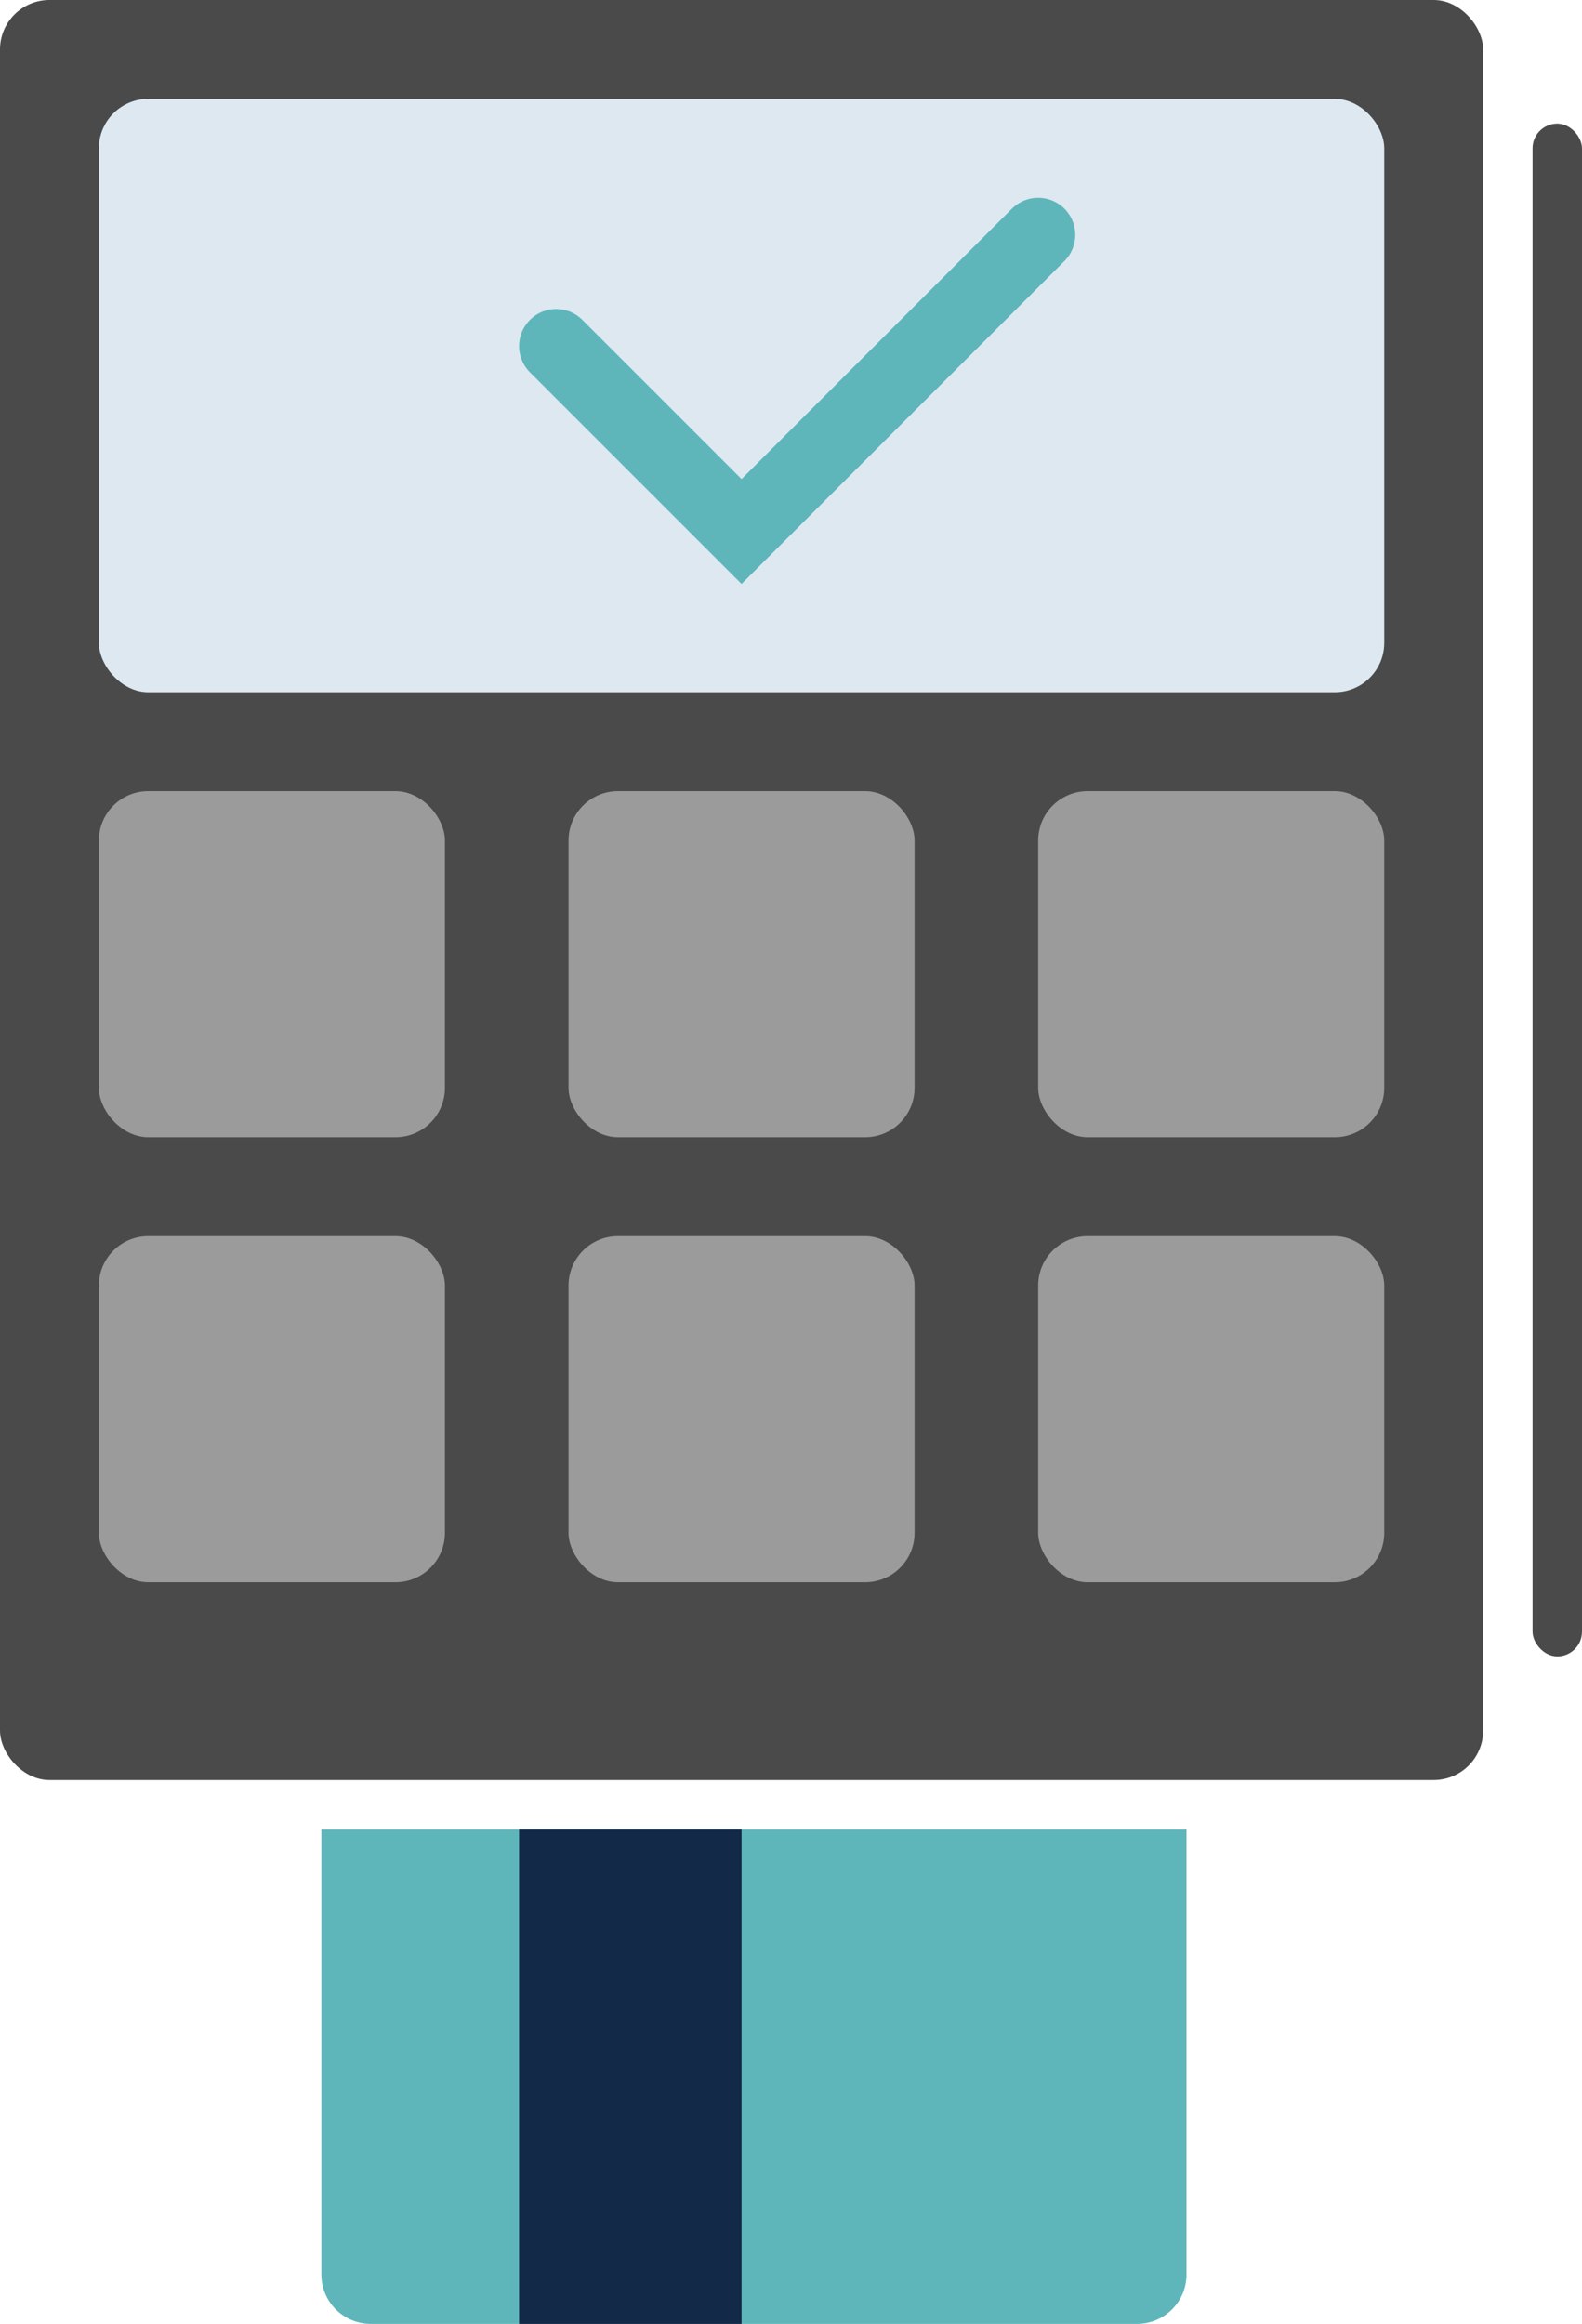
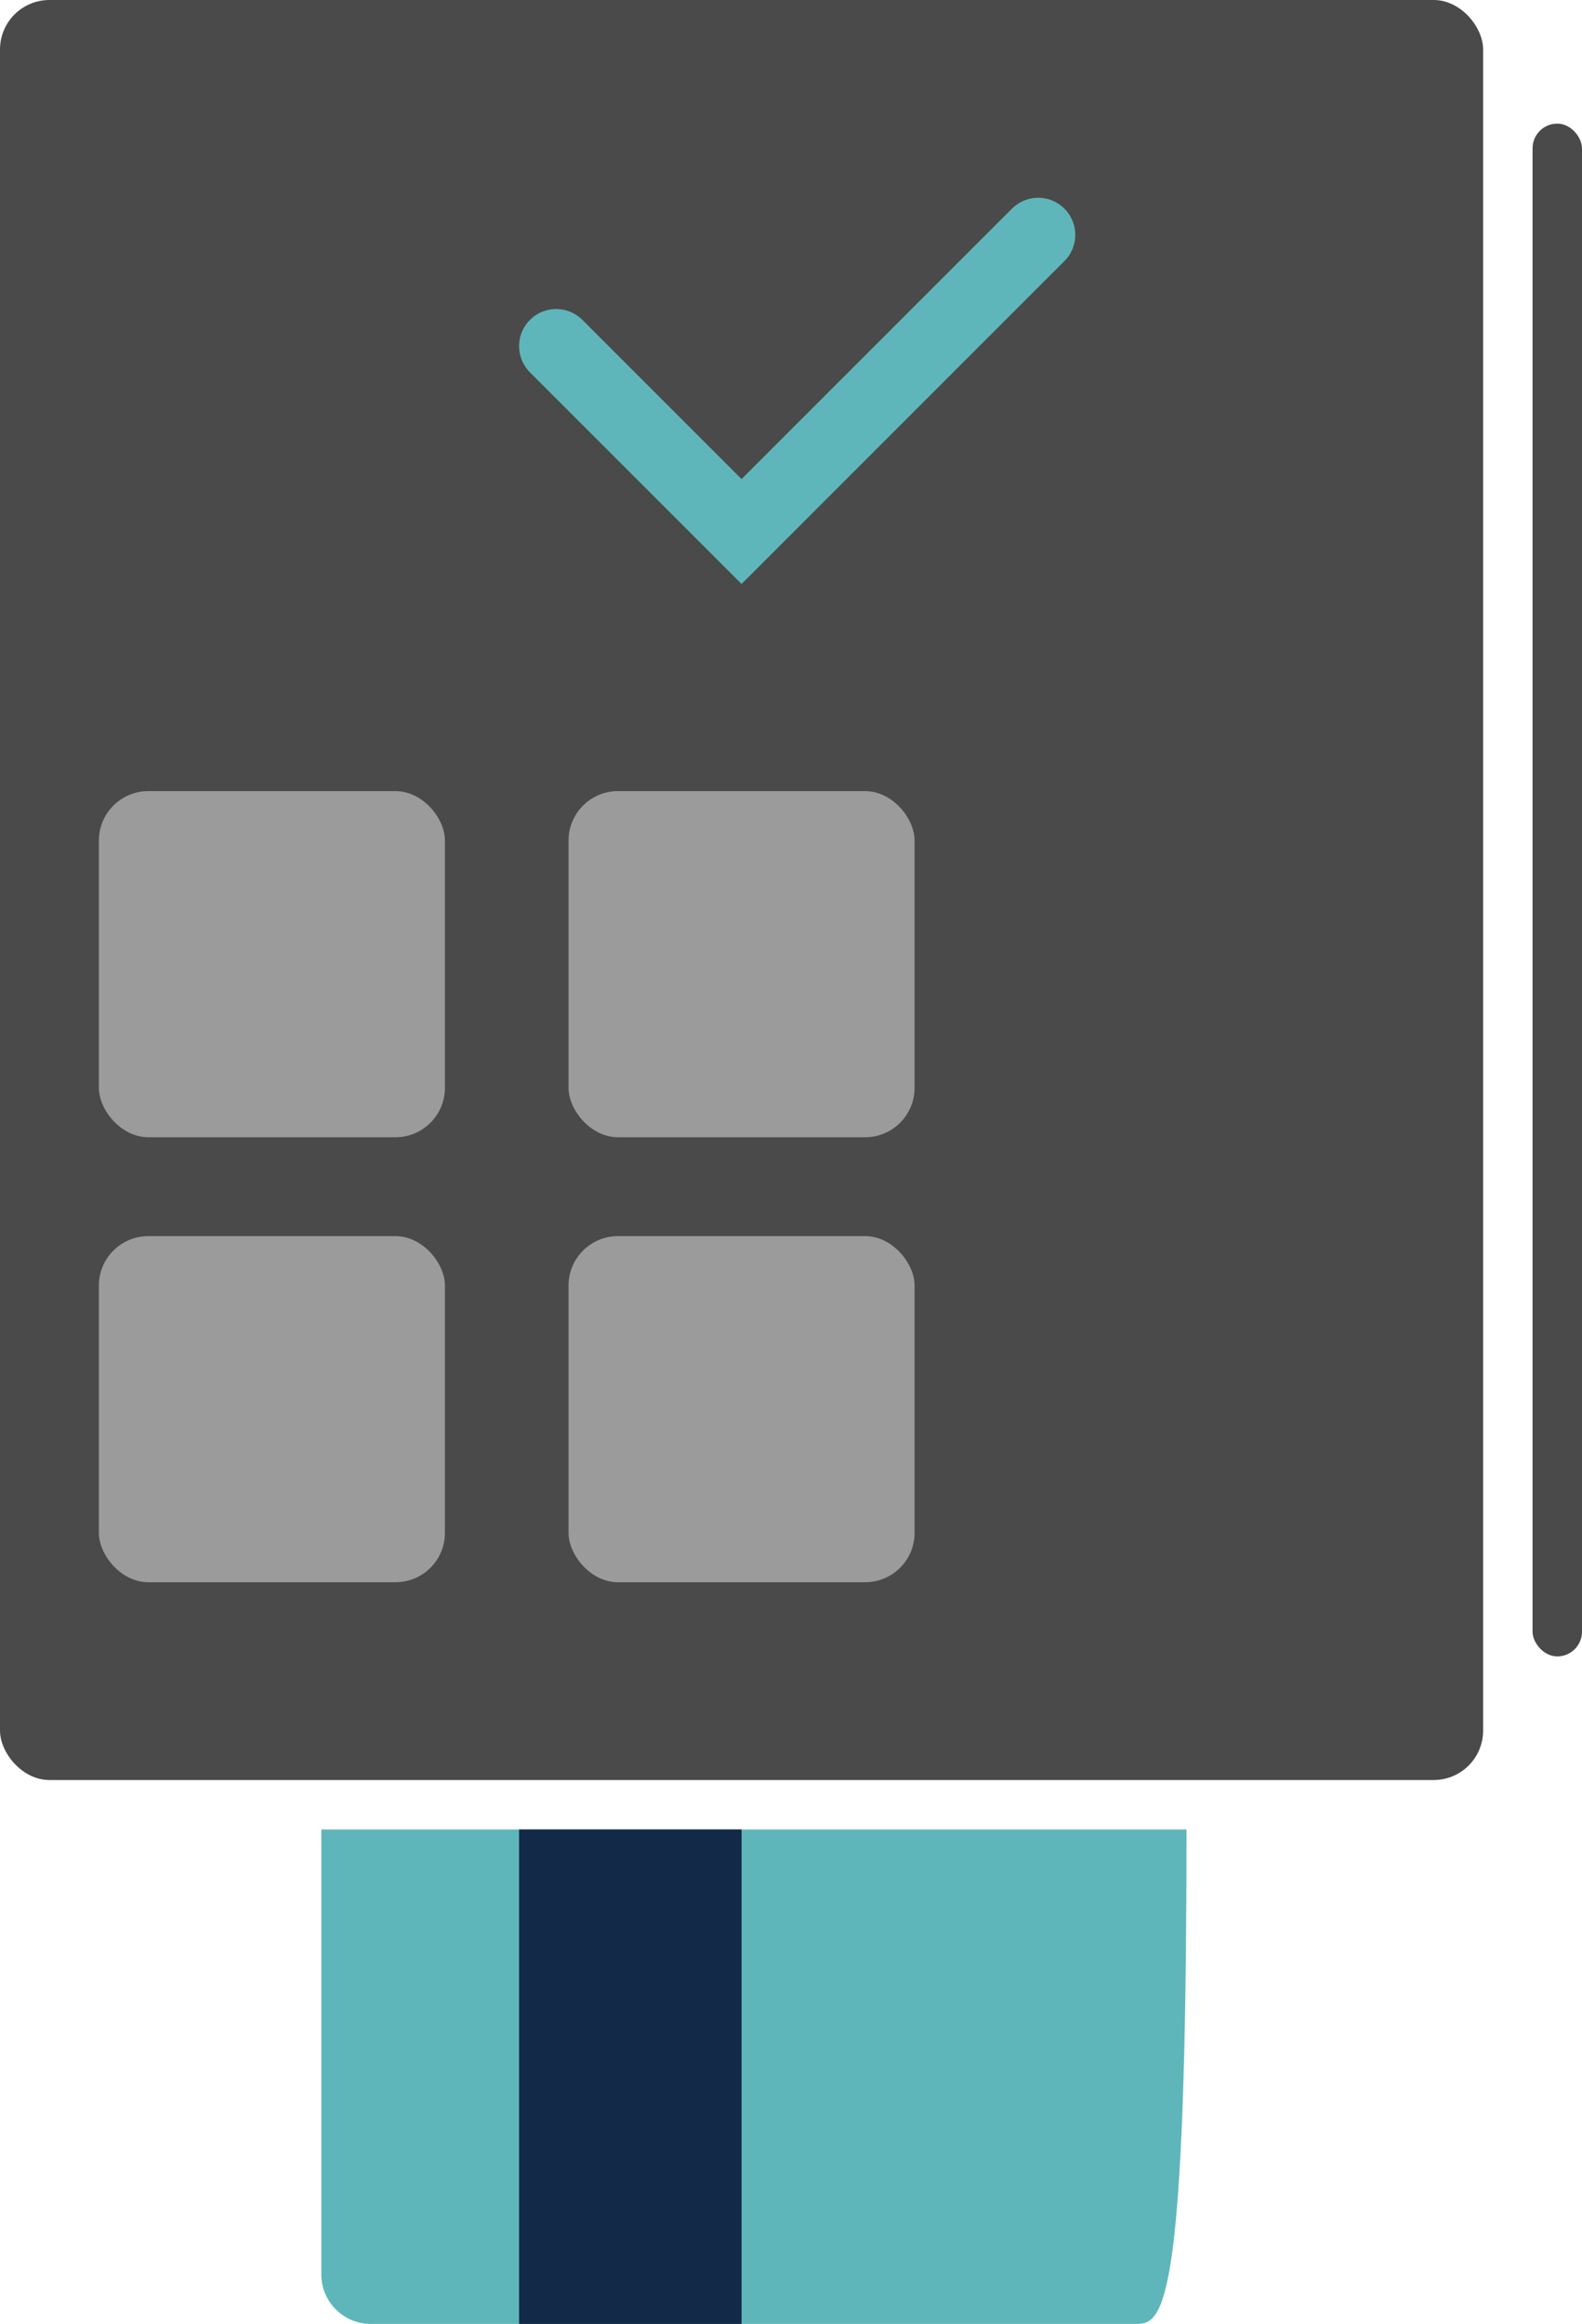
<svg xmlns="http://www.w3.org/2000/svg" width="64px" height="94px" viewBox="0 0 64 94" version="1.1">
  <title>card-reader-icon</title>
  <desc>Created with Sketch.</desc>
  <g id="Page-1" stroke="none" stroke-width="1" fill="none" fill-rule="evenodd">
    <g id="CC_CaseStudy-Assets" transform="translate(-218, -2305)">
      <g id="card-reader-icon" transform="translate(218, 2305)">
        <rect id="Rectangle" fill="#4A4A4A" x="0" y="0" width="60" height="72" rx="2" />
        <rect id="Rectangle" fill="#4A4A4A" x="62" y="5" width="2" height="62" rx="1" />
        <rect id="Rectangle" fill="#9B9B9B" x="4" y="32" width="14" height="14" rx="2" />
-         <path d="M13,74 L48,74 L48,92 C48,93.105 47.105,94 46,94 L15,94 C13.895,94 13,93.105 13,92 L13,74 Z" id="Rectangle" fill="#5FB6BA" />
+         <path d="M13,74 L48,74 C48,93.105 47.105,94 46,94 L15,94 C13.895,94 13,93.105 13,92 L13,74 Z" id="Rectangle" fill="#5FB6BA" />
        <rect id="Rectangle" fill="#122947" x="21" y="74" width="9" height="20" />
        <rect id="Rectangle-Copy-3" fill="#9B9B9B" x="4" y="50" width="14" height="14" rx="2" />
-         <rect id="Rectangle" fill="#DDE8F0" x="4" y="4" width="52" height="24" rx="2" />
        <rect id="Rectangle-Copy" fill="#9B9B9B" x="23" y="32" width="14" height="14" rx="2" />
        <rect id="Rectangle-Copy-4" fill="#9B9B9B" x="23" y="50" width="14" height="14" rx="2" />
-         <rect id="Rectangle-Copy-2" fill="#9B9B9B" x="42" y="32" width="14" height="14" rx="2" />
-         <rect id="Rectangle-Copy-5" fill="#9B9B9B" x="42" y="50" width="14" height="14" rx="2" />
        <polyline id="Path-2" stroke="#5FB6BA" stroke-width="3" stroke-linecap="round" points="22.5 14 30 21.5 42 9.5" />
      </g>
    </g>
  </g>
</svg>